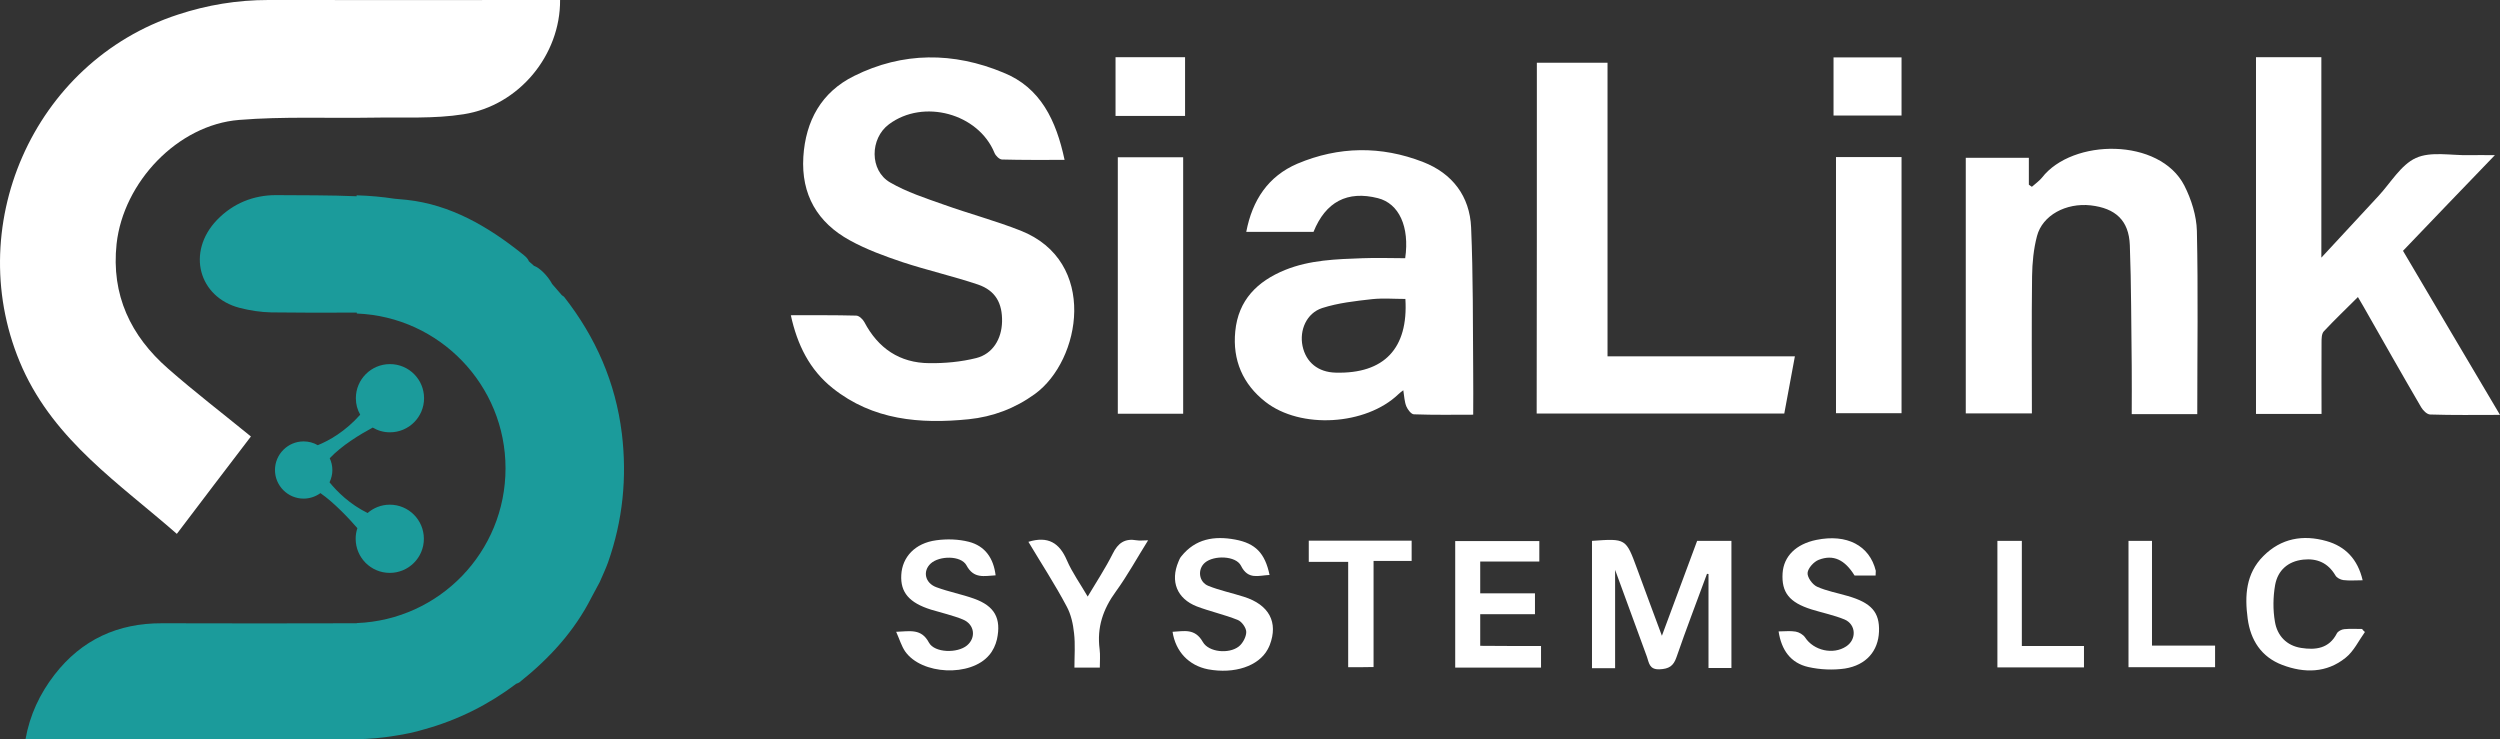
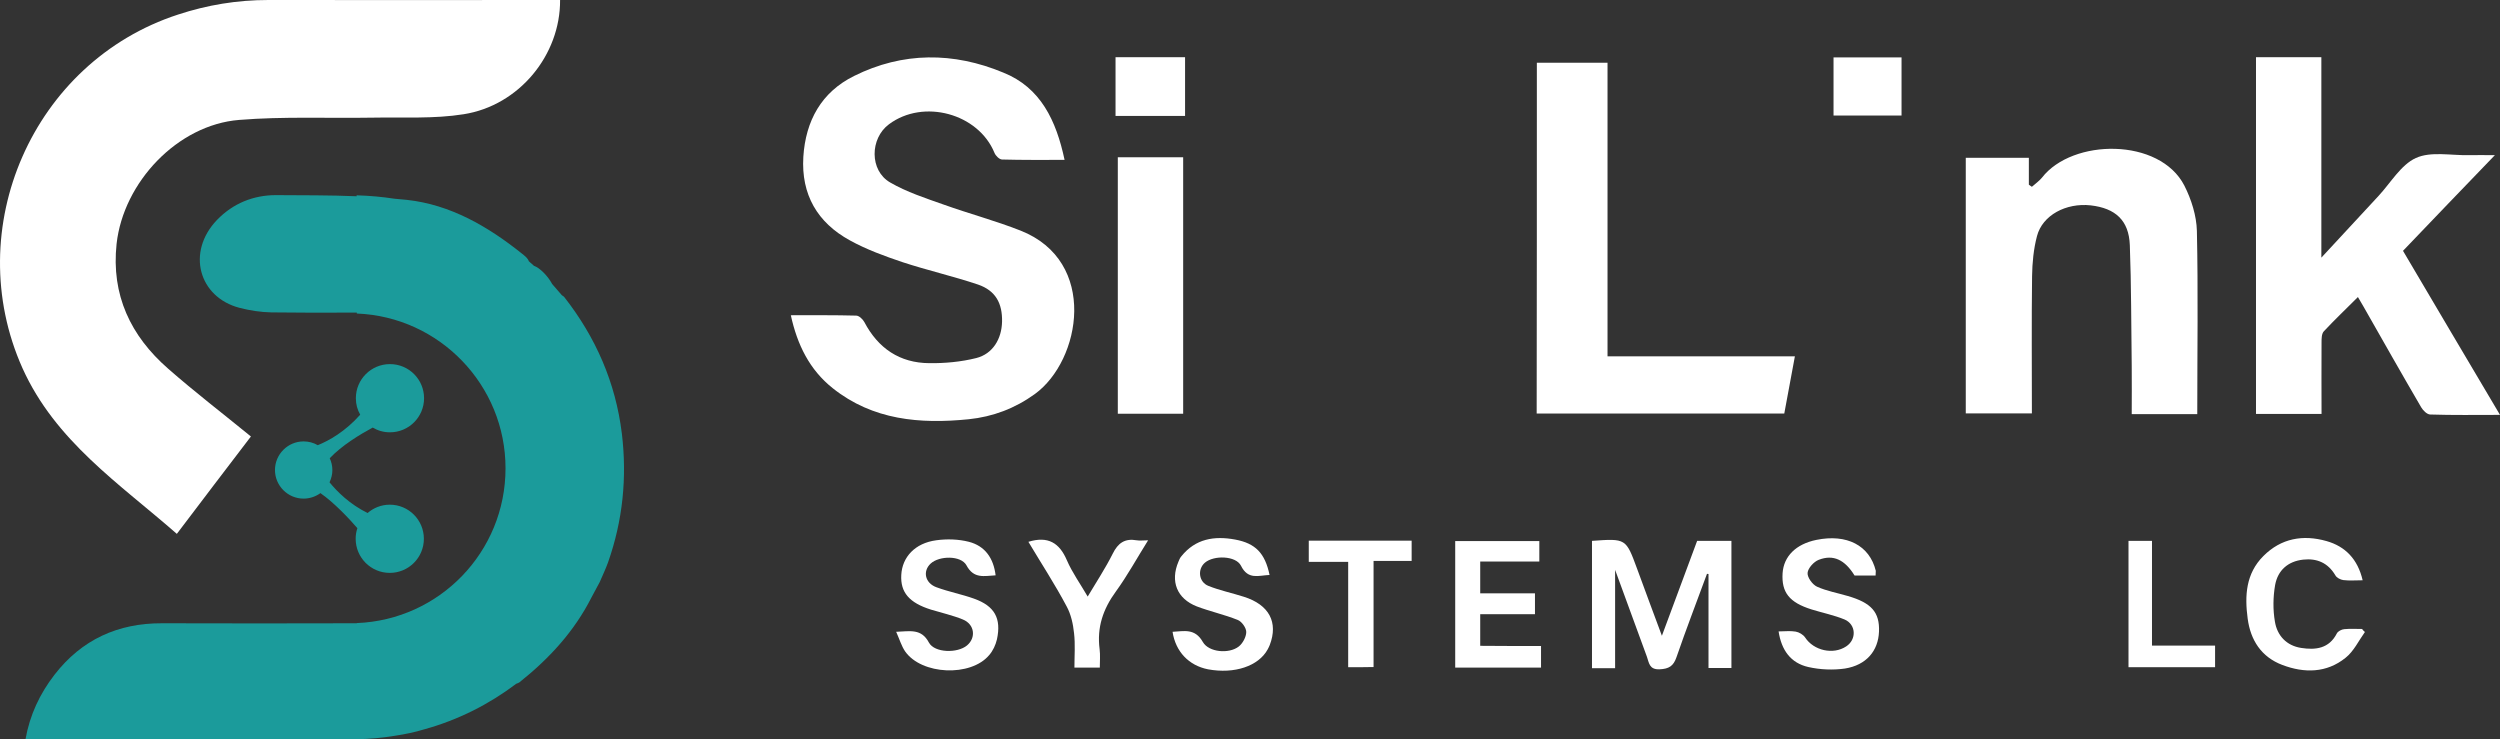
<svg xmlns="http://www.w3.org/2000/svg" xmlns:ns1="http://sodipodi.sourceforge.net/DTD/sodipodi-0.dtd" xmlns:ns2="http://www.inkscape.org/namespaces/inkscape" version="1.1" id="Layer_1" x="0px" y="0px" viewBox="0 0 1319.642 390.3" xml:space="preserve" ns1:docname="534b501de32335288bb15007ffbd5d0e.svg" width="1319.643" height="390.3">
  <rect x="0" y="0" width="1319.642" height="390.3" fill="#333333" stroke="none" />
  <defs id="defs61" />
  <ns1:namedview id="namedview59" pagecolor="#ffffff" bordercolor="#666666" borderopacity="1.0" ns2:pageshadow="2" ns2:pageopacity="0.0" ns2:pagecheckerboard="0" />
  <style type="text/css" id="style2">
	.st0{fill:#FFFFFF;}
	.st1{fill:#1B9B9B;}
</style>
  <g id="g56" transform="translate(-17.257,-20.4)">
    <g id="g46">
      <g id="g24">
        <path class="st0" d="m 857.6,305.9 c 18,-1.3 17.9,-1.3 23.8,14.7 4.2,11.6 8.6,23.2 13.1,35.4 6.3,-17 12.4,-33.5 18.6,-50.1 6,0 11.8,0 18.1,0 0,22.3 0,44.5 0,67.1 -3.8,0 -7.7,0 -12.1,0 0,-16.7 0,-33.2 0,-49.6 -0.3,0 -0.5,-0.1 -0.8,-0.1 -5.4,14.7 -11,29.2 -16.1,44 -1.6,4.7 -4,6.2 -9,6.4 -5.4,0.2 -5.5,-3.5 -6.6,-6.6 -5.4,-14.7 -10.8,-29.4 -16.8,-45.9 0,18.4 0,35 0,51.9 -4.3,0 -8,0 -12.2,0 0,-22.5 0,-44.6 0,-67.2 z" id="path4" />
        <path class="st0" d="m 830.7,361.4 c 0,4.4 0,7.7 0,11.4 -15,0 -30,0 -45.3,0 0,-22.4 0,-44.4 0,-66.8 14.7,0 29.3,0 44.4,0 0,3.4 0,6.8 0,10.8 -10.4,0 -20.6,0 -31.2,0 0,5.8 0,10.9 0,16.8 9.3,0 18.9,0 28.9,0 0,3.9 0,7.2 0,11 -9.4,0 -18.9,0 -28.9,0 0,5.8 0,10.9 0,16.7 10.6,0.1 21,0.1 32.1,0.1 z" id="path6" />
        <path class="st0" d="m 636.2,353.9 c 6.1,-0.3 11.8,-2 16,5.4 3.1,5.4 13.7,6.4 18.9,2.4 2.1,-1.6 4,-5.1 4,-7.7 0,-2.2 -2.4,-5.6 -4.6,-6.4 -7,-2.8 -14.4,-4.4 -21.5,-7.1 -10.5,-4.1 -14.1,-13.2 -9.7,-23.6 0.4,-1 0.8,-2 1.5,-2.8 7.5,-9.4 17.5,-10.9 28.4,-8.9 10.8,2 15.8,7.2 18.2,18.7 -5.7,0.2 -11.3,2.8 -15.1,-4.9 -2.7,-5.3 -14.3,-5.6 -19,-1.6 -4.1,3.5 -3.3,10.3 1.9,12.3 6,2.4 12.4,3.7 18.6,5.7 13.4,4.2 18.3,13.5 13.7,25.5 -0.3,0.8 -0.7,1.5 -1.1,2.3 -4.8,8.8 -17.5,13.1 -31.5,10.5 -10.1,-2 -17.1,-9.3 -18.7,-19.8 z" id="path8" />
        <path class="st0" d="m 1007.3,324.2 c -4,0 -7.5,0 -11.1,0 -5.1,-8.3 -11.2,-11.3 -18.9,-8.3 -2.6,1 -5.7,4.4 -5.9,6.9 -0.2,2.4 2.6,6.2 5,7.3 5.1,2.3 10.8,3.3 16.2,4.9 12.5,3.6 16.9,8.6 16.5,18.8 -0.4,10.2 -6.7,17.7 -18,19.5 -6.3,0.9 -13.1,0.6 -19.3,-0.8 -9.3,-2.1 -14.2,-8.9 -15.7,-18.8 3.2,0 6.2,-0.4 9,0.1 1.8,0.3 4,1.6 5,3.1 4.5,6.9 14.8,9.3 21.7,4.7 5.6,-3.7 5.2,-11.6 -0.9,-14.2 -5.6,-2.3 -11.6,-3.5 -17.4,-5.3 -11.8,-3.7 -15.9,-9 -15.3,-19.1 0.6,-9 7.1,-15.4 17.8,-17.6 16.1,-3.3 28.1,2.9 31.4,16.3 0,0.6 -0.1,1.2 -0.1,2.5 z" id="path10" />
        <path class="st0" d="m 490.3,353.9 c 7.5,-0.3 13.3,-1.8 17.3,5.7 3,5.5 15.1,5.7 20.1,1.5 4.9,-4.1 4,-11.2 -2.2,-13.7 -5.4,-2.2 -11.2,-3.5 -16.8,-5.2 -11.5,-3.6 -16.2,-9.1 -15.7,-18.3 0.5,-9.5 7.3,-16.8 18.4,-18.3 5.7,-0.8 11.8,-0.6 17.3,0.8 8.5,2.2 13,8.6 14.1,17.7 -6,0.3 -11.5,2 -15.4,-5.3 -2.9,-5.3 -14.4,-5.1 -18.9,-0.9 -4.3,4 -3,10.3 3.1,12.5 6.5,2.4 13.4,3.7 19.8,6 10.9,3.9 14.5,10.4 12.1,21.5 -0.7,3 -2.1,6 -4.1,8.3 -9.7,11.6 -35.7,10.5 -44.4,-2 -1.9,-2.8 -2.9,-6.3 -4.7,-10.3 z" id="path12" />
        <path class="st0" d="m 1265.6,354 c -3.3,4.6 -5.9,10.2 -10.2,13.6 -10,8.1 -21.8,8.2 -33.4,3.8 -11.1,-4.2 -16.8,-13.1 -18.3,-24.5 -1.6,-12 -1,-23.7 8.3,-33 9.4,-9.4 20.9,-11.4 33.3,-7.9 9.9,2.8 16.5,9.5 19.1,20.7 -3.7,0 -7,0.3 -10.2,-0.1 -1.5,-0.2 -3.5,-1.2 -4.2,-2.5 -3.9,-6.6 -9.7,-9.1 -17,-8.3 -8.1,0.9 -13.4,5.7 -14.8,13.4 -1.1,6.3 -1.2,13.1 -0.1,19.4 1.2,7.3 6.1,12.6 13.8,13.8 7.6,1.2 14.8,0.4 18.9,-7.7 0.6,-1.1 2.5,-2.1 3.9,-2.2 3.1,-0.3 6.3,-0.1 9.4,-0.1 0.3,0.5 0.9,1.1 1.5,1.6 z" id="path14" />
        <path class="st0" d="m 560.1,306.4 c 10.4,-3.2 16.4,0.6 20.3,9.7 2.8,6.5 7,12.3 11,19.2 4.7,-7.9 9.4,-15 13.2,-22.6 2.8,-5.7 6.4,-8.2 12.7,-7.1 1.6,0.3 3.3,0 6,0 -5.9,9.4 -10.9,18.6 -17,27 -6.8,9.3 -10.1,19 -8.6,30.5 0.4,3.1 0.1,6.2 0.1,9.7 -4.5,0 -8.6,0 -13.4,0 0,-6.2 0.5,-12.3 -0.2,-18.2 -0.5,-4.8 -1.6,-9.9 -3.9,-14.1 -6.2,-11.7 -13.4,-22.7 -20.2,-34.1 z" id="path16" />
        <path class="st0" d="m 728.9,372.6 c 0,-18.5 0,-36.7 0,-55.6 -7,0 -13.6,0 -20.8,0 0,-4 0,-7.4 0,-11.2 18,0 36,0 54.3,0 0,3.4 0,6.7 0,10.7 -6.6,0 -13.2,0 -20.1,0 0,19 0,37.2 0,56 -4.5,0.1 -8.5,0.1 -13.4,0.1 z" id="path18" />
        <path class="st0" d="m 1153.2,305.9 c 0,18.6 0,36.6 0,55.3 11.1,0 22,0 33.3,0 0,4.1 0,7.5 0,11.4 -15.1,0 -30.2,0 -45.7,0 0,-22 0,-44.2 0,-66.7 3.9,0 7.7,0 12.4,0 z" id="path20" />
-         <path class="st0" d="m 1071.6,305.9 c 4.6,0 8.5,0 12.9,0 0,18.5 0,36.8 0,55.5 11.1,0 21.7,0 32.8,0 0,4 0,7.4 0,11.3 -15.1,0 -30.3,0 -45.7,0 0,-22.4 0,-44.4 0,-66.8 z" id="path22" />
      </g>
      <g id="g44">
        <path class="st0" d="m 579.2,104.8 c -11.6,0 -22.3,0.1 -33,-0.2 -1.4,0 -3.4,-2 -4,-3.5 -8.5,-20.8 -37.5,-28.7 -55.7,-15.1 -10.1,7.5 -10.3,24.4 0.6,30.7 8.8,5.1 18.7,8.3 28.3,11.7 13.4,4.8 27.3,8.5 40.5,13.7 41.2,16.2 32,68.6 7.6,86.3 -10.5,7.6 -22.2,12 -34.9,13.3 -25.7,2.6 -50.6,0.5 -71.8,-16.4 -12.2,-9.7 -18.7,-22.9 -22.1,-38.5 11.8,0 23.2,-0.1 34.5,0.2 1.5,0 3.5,1.9 4.3,3.4 7.3,13.9 18.7,21.6 34.3,21.7 8.3,0.1 16.8,-0.7 24.8,-2.7 8.7,-2.2 13.4,-10.1 13.6,-19.2 0.2,-9.7 -3.4,-16.4 -12.7,-19.6 -13.1,-4.4 -26.7,-7.5 -39.8,-11.8 -9.5,-3.2 -19.1,-6.7 -27.8,-11.5 -17.2,-9.4 -25.8,-24.2 -24.6,-44.1 1.2,-19.1 9.6,-34.2 26.8,-42.7 25.7,-12.8 52.5,-12.7 78.7,-1.8 19.8,7.9 28,25.4 32.4,46.1 z" id="path26" />
        <path class="st0" d="m 1285.7,152.8 c 17,28.8 33.8,57.3 51.2,86.6 -13,0 -24.9,0.2 -36.8,-0.2 -1.7,0 -3.8,-2.1 -4.8,-3.8 -10.4,-17.8 -20.5,-35.7 -30.7,-53.6 -0.8,-1.4 -1.6,-2.8 -2.7,-4.6 -6.3,6.3 -12.3,12 -18,18.1 -1.2,1.3 -1.2,3.9 -1.2,5.9 -0.1,12.4 0,24.8 0,37.7 -11.6,0 -22.9,0 -34.6,0 0,-62.7 0,-125.3 0,-188.3 11.3,0 22.5,0 34.5,0 0,34.6 0,69.2 0,105.8 11,-11.8 20.6,-22.2 30.2,-32.6 6.4,-6.9 11.8,-16.4 19.7,-20 7.9,-3.6 18.5,-1.3 27.9,-1.5 4.1,-0.1 8.2,0 13.8,0 -16.9,17.5 -32.7,34 -48.5,50.5 z" id="path28" />
-         <path class="st0" d="m 794.9,239.3 c -10,0 -20.7,0.2 -31.3,-0.2 -1.4,0 -3.3,-2.5 -4,-4.2 -1,-2.5 -1.1,-5.3 -1.6,-8.5 -0.9,0.7 -1.8,1.3 -2.6,2.1 -17.1,16.4 -51.6,18.6 -70.2,4 -11.9,-9.3 -17.4,-22 -15.9,-37.2 1.6,-16.5 11.6,-26.4 26.3,-32.4 13.1,-5.3 27,-5.7 40.9,-6.2 7.5,-0.3 15.1,0 22.5,0 2.4,-16.7 -3.3,-28.9 -14.4,-31.7 -16.1,-4.1 -27.6,1.9 -34,17.8 -11.6,0 -23.3,0 -35.5,0 3.2,-16.8 11.6,-29.4 27,-36 21.8,-9.2 44.2,-9.5 66.3,-0.9 15.5,6 24.7,18.1 25.4,34.6 1.1,25.6 0.9,51.3 1.1,77 0.1,6.9 0,14 0,21.8 z m -35.8,-61.1 c -5.8,0 -11.7,-0.5 -17.5,0.1 -8.9,1 -18,2 -26.4,4.7 -8.3,2.7 -12.1,11.7 -10.4,20 1.8,8.7 8.3,13.9 17.5,14.1 25.6,0.7 38.4,-12.8 36.8,-38.9 z" id="path30" />
        <path class="st0" d="m 1177.1,239 c -11.4,0 -22.7,0 -34.6,0 0,-8.7 0.1,-17.1 0,-25.5 -0.3,-21.2 -0.2,-42.5 -1,-63.7 -0.5,-13.1 -7.6,-19.5 -20.7,-21 -13,-1.4 -25.4,5.2 -28.3,16.2 -1.8,6.8 -2.5,14.1 -2.6,21.2 -0.3,24 -0.1,48 -0.1,72.4 -11.6,0 -23.1,0 -34.9,0 0,-45.1 0,-89.8 0,-134.9 11,0 21.8,0 33.3,0 0,4.7 0,9.5 0,14.2 0.5,0.4 1.1,0.7 1.6,1.1 1.8,-1.6 3.8,-3 5.3,-4.8 16.1,-20.8 62.2,-21.2 75.2,4.2 3.7,7.3 6.4,15.9 6.6,23.9 0.7,31.9 0.2,63.9 0.2,96.7 z" id="path32" />
        <path class="st0" d="m 828.5,53.5 c 12.6,0 24.8,0 37.3,0 0,51.7 0,103.1 0,155 33,0 65.5,0 98.9,0 -1.9,10.5 -3.7,20.2 -5.6,30.2 -43.7,0 -87,0 -130.7,0 0.1,-61.8 0.1,-123.2 0.1,-185.2 z" id="path34" />
        <path class="st0" d="m 607.3,103.4 c 11.6,0 22.9,0 34.5,0 0,45.2 0,90.1 0,135.4 -11.5,0 -22.8,0 -34.5,0 0,-44.9 0,-89.8 0,-135.4 z" id="path36" />
-         <path class="st0" d="m 986.4,103.3 c 11.6,0 22.9,0 34.6,0 0,45.1 0,90 0,135.2 -11.5,0 -22.8,0 -34.6,0 0,-44.7 0,-89.6 0,-135.2 z" id="path38" />
        <path class="st0" d="m 642.8,81.6 c -12.4,0 -24.4,0 -36.7,0 0,-10.3 0,-20.5 0,-31 12.2,0 24.3,0 36.7,0 0,10.3 0,20.6 0,31 z" id="path40" />
        <path class="st0" d="m 985.1,81.4 c 0,-10.3 0,-20.3 0,-30.7 11.9,0 23.7,0 35.9,0 0,10.1 0,20.2 0,30.7 -11.8,0 -23.4,0 -35.9,0 z" id="path42" />
      </g>
    </g>
    <g id="g54">
      <path class="st0" d="m 110.6,302.2 c 13.2,-17.4 26,-34.3 39.1,-51.4 C 134.9,238.7 120,227.3 106,215 86.2,197.7 75.9,176.1 78.8,149.1 82.4,116.6 111,86.3 143.5,83.7 c 23.4,-1.9 47.1,-0.8 70.7,-1.2 16,-0.3 32.2,0.7 47.8,-1.8 29.3,-4.6 51.1,-31.3 50.9,-60.3 -2.4,0 -4.2,0 -6.1,0 -49.3,0 -98.6,0.1 -147.9,0 -16.4,0 -32.2,2.6 -47.7,7.7 -76.7,25 -115,113 -82.1,186.6 17.4,38.6 51.1,60.9 81.5,87.5 z" id="path48" />
      <path class="st1" d="m 345.5,249.2 c -3.3,-26.9 -13.8,-50.8 -30.4,-72 -0.3,-0.4 -0.7,-0.6 -1.2,-0.9 -1.7,-2 -3.4,-4 -5.2,-6 -2.1,-4 -6.4,-8.5 -9.6,-9.6 -0.9,-0.8 -1.8,-1.6 -2.7,-2.4 -0.5,-1.6 -2.1,-2.8 -3.6,-4 -18,-14.4 -37.8,-25.9 -60.8,-28.4 -2.2,-0.2 -4.4,-0.4 -6.5,-0.6 -6.5,-1 -13.2,-1.6 -20,-1.8 v 0.5 c -14.2,-0.6 -28.4,-0.5 -42.6,-0.6 -11.8,0 -22.6,4.3 -31.1,13.1 -16.3,17 -9.6,40.8 11.9,46.4 5.4,1.4 11.2,2.3 16.8,2.4 15,0.2 30,0.2 45.1,0.1 v 0.5 c 43.6,1.7 78.5,37.7 78.5,81.7 0,44.1 -34.8,80 -78.5,81.7 v 0.1 c -34.2,0.1 -68.5,0.1 -102.7,0 -23.4,-0.1 -42.5,8.6 -56.9,27.2 -7.7,10 -13,21.1 -15.3,34.1 3,0 5.3,0 7.6,0 53,0 106.1,-0.1 159.1,0 2.7,0 5.4,0 8.2,-0.1 v 0 c 6.8,-0.1 13.4,-0.7 20,-1.8 5.4,-0.8 10.7,-1.9 15.9,-3.5 17.7,-4.9 34,-13.2 48.3,-24 0.6,-0.2 1.2,-0.4 1.6,-0.7 15.7,-12.5 29,-26.9 38.1,-44.9 v 0 c 1.4,-2.7 2.9,-5.4 4.3,-8 1.5,-3.5 3.1,-6.8 4.4,-10.4 7.8,-22.1 10.1,-44.8 7.3,-68.1 z M 178.9,140.6 v 0 0 c 3.3,-3.5 6.5,-7 10,-10.7 -3.5,3.7 -6.8,7.2 -10,10.7 z m -0.3,-0.1 v 0 c -1.3,-3 -2.6,-6 -3.9,-9 1.3,3 2.6,6 3.9,9 z" id="path50" />
      <path class="st1" d="m 185,255.4 c -2.2,-1.3 -4.8,-2 -7.5,-2 -8.3,0 -15.1,6.8 -15.1,15.1 0,8.3 6.8,15.1 15.1,15.1 3.3,0 6.4,-1.1 8.9,-2.9 7.2,5 15.1,13.4 19.5,18.5 -0.6,1.8 -0.9,3.6 -0.9,5.6 0,9.9 8,18 18,18 9.9,0 18,-8 18,-18 0,-9.9 -8,-18 -18,-18 -4.5,0 -8.6,1.7 -11.7,4.4 -9.4,-4.6 -16.1,-11.3 -20.1,-16.2 0.9,-2 1.5,-4.1 1.5,-6.4 0,-2.3 -0.5,-4.4 -1.4,-6.3 6.4,-6.8 16,-12.6 22.7,-16.2 2.7,1.6 5.7,2.5 9.1,2.5 9.9,0 18,-8 18,-18 0,-9.9 -8,-18 -18,-18 -9.9,0 -18,8 -18,18 0,3.2 0.8,6.1 2.3,8.7 -8,9 -16.5,13.7 -22.4,16.1 z" id="path52" />
    </g>
  </g>
</svg>